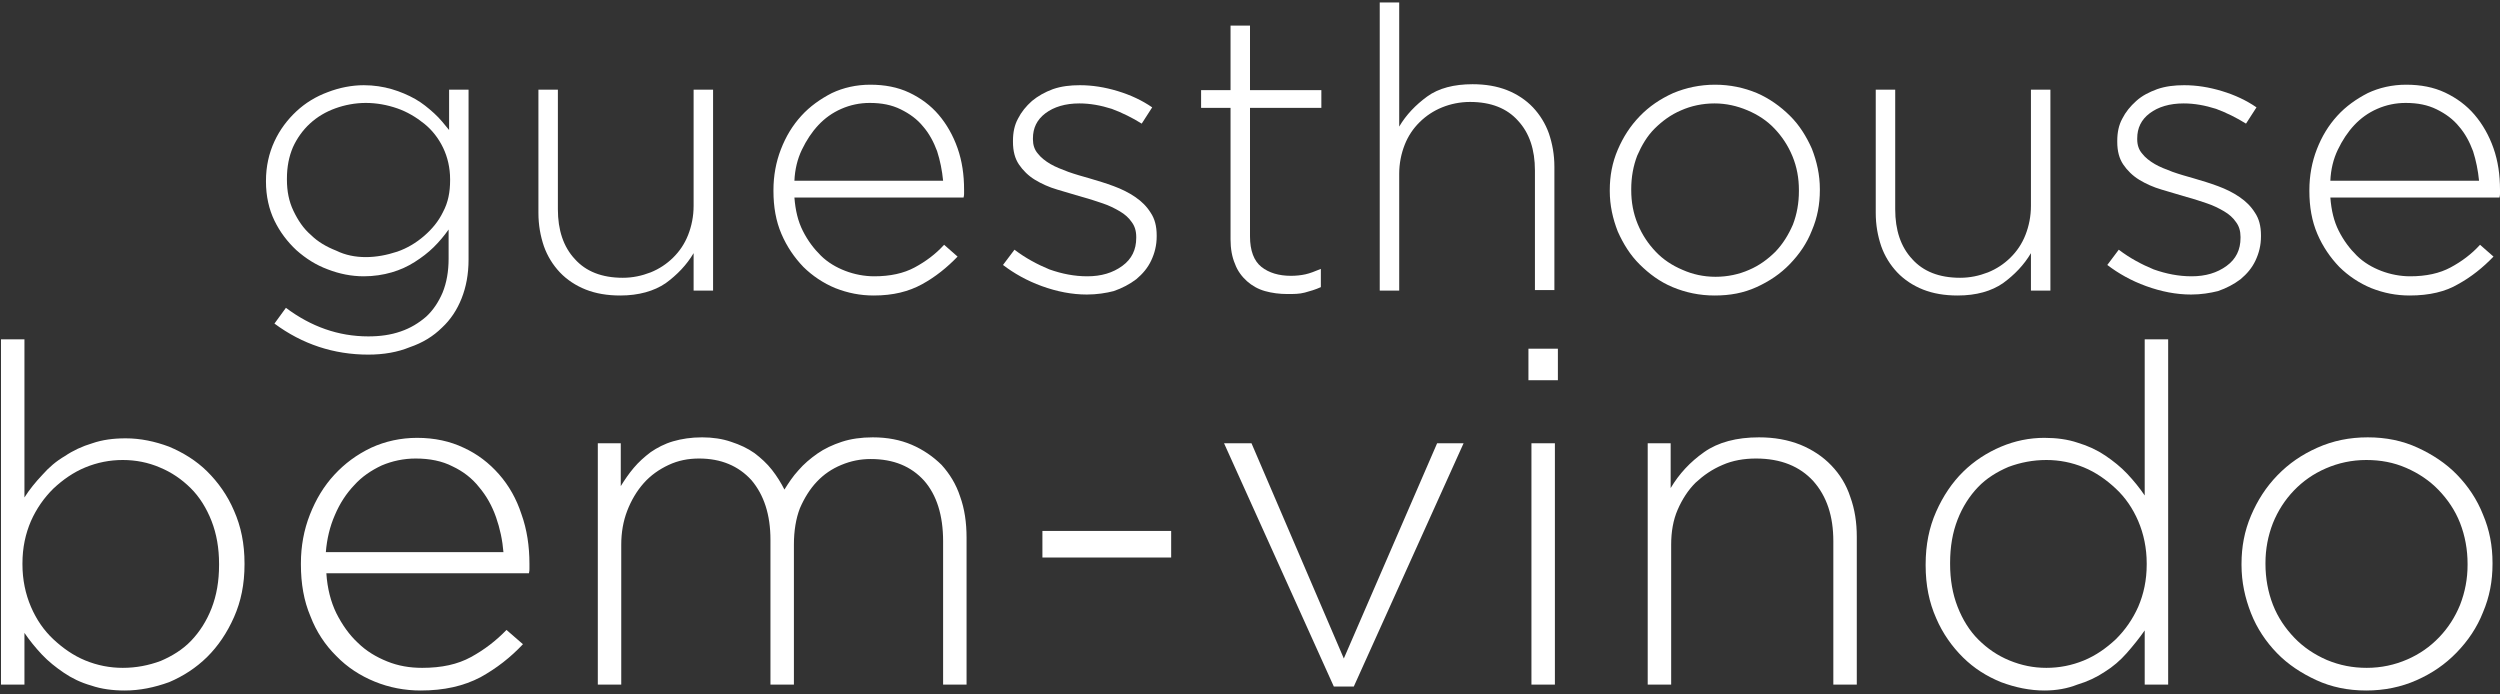
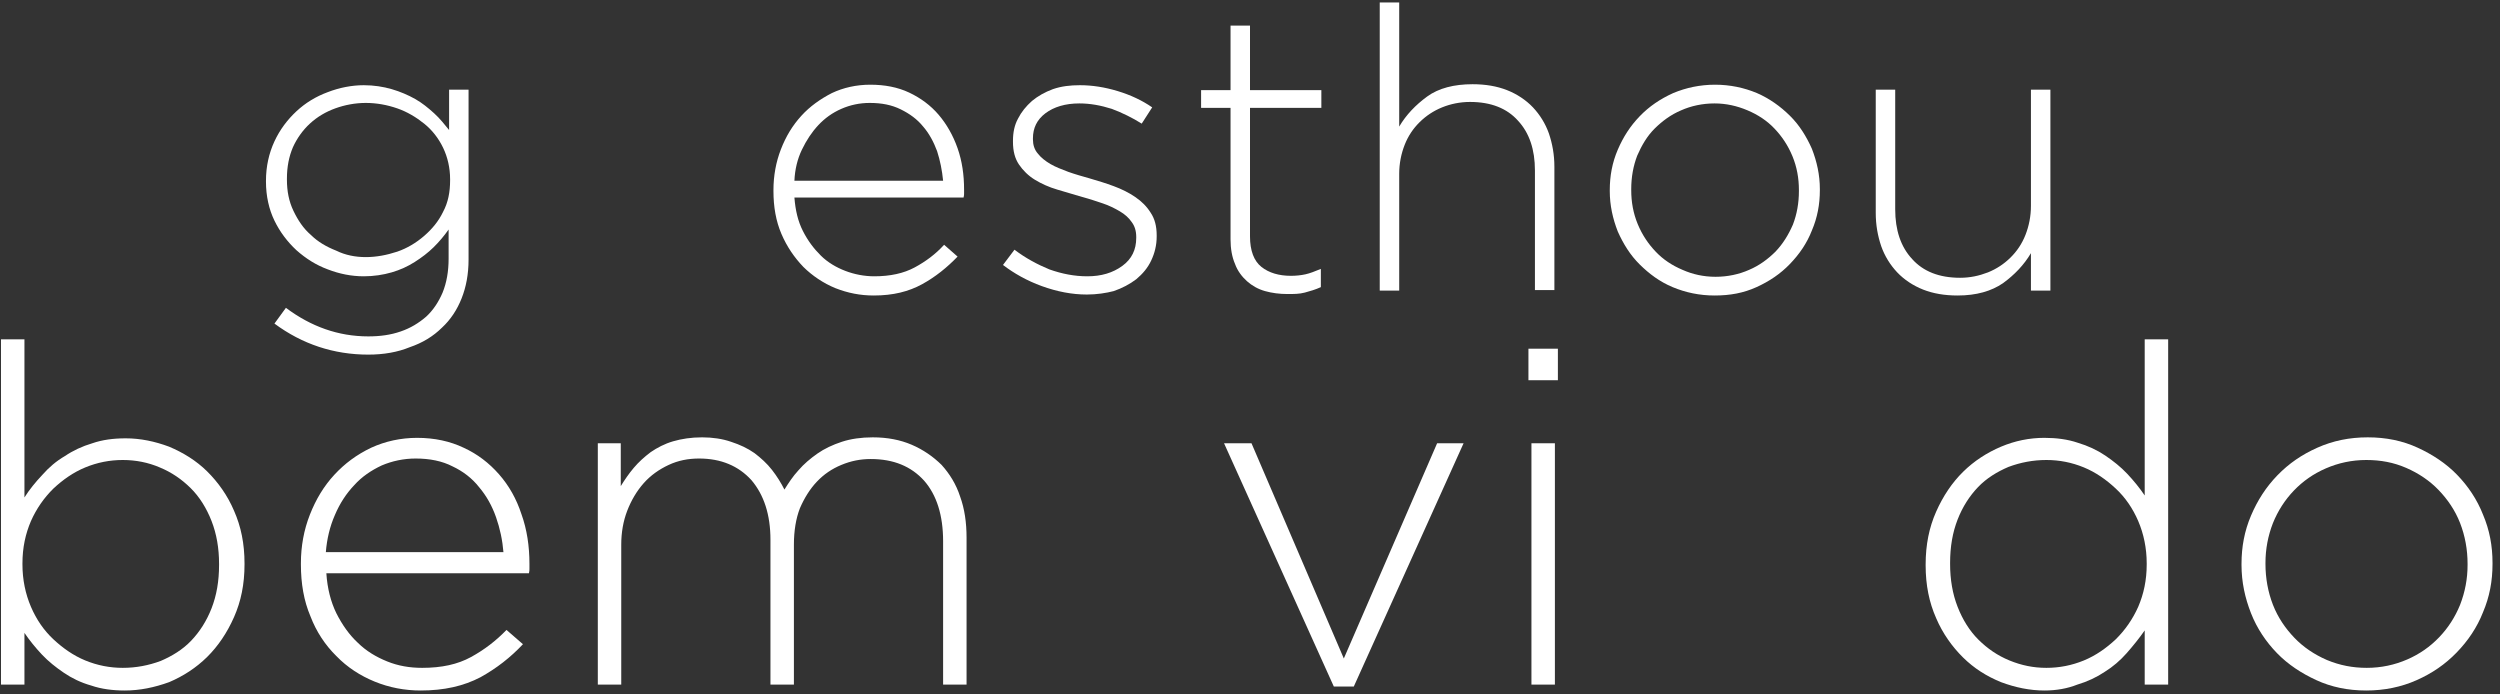
<svg xmlns="http://www.w3.org/2000/svg" xmlns:ns1="http://www.bohemiancoding.com/sketch/ns" width="144px" height="40px" viewBox="0 0 144 40" version="1.1">
  <rect x="0" y="0" width="144" height="40" fill="#333333" stroke="none" />
  <title>logo-tipografia</title>
  <desc>Created with Sketch.</desc>
  <defs />
  <g id="Page-1" stroke="none" stroke-width="1" fill="none" fill-rule="evenodd" ns1:type="MSPage">
    <g id="Tablet" ns1:type="MSArtboardGroup" transform="translate(-24, -16)" fill="#FFFFFF">
      <g id="logo-tipografia" ns1:type="MSLayerGroup" transform="translate(24, 16)">
        <g id="Group" ns1:type="MSShapeGroup">
          <path d="M21.212,20.426 C19.229,20.426 17.418,19.83 15.808,18.638 L16.469,17.73 C17.907,18.809 19.487,19.376 21.212,19.376 C21.902,19.376 22.505,19.291 23.08,19.092 C23.655,18.894 24.115,18.61 24.546,18.241 C24.949,17.872 25.265,17.39 25.495,16.851 C25.725,16.284 25.84,15.631 25.84,14.894 L25.84,13.22 C25.581,13.589 25.293,13.929 24.977,14.241 C24.661,14.553 24.287,14.837 23.885,15.092 C23.483,15.348 23.051,15.546 22.563,15.688 C22.074,15.83 21.528,15.915 20.953,15.915 C20.235,15.915 19.545,15.773 18.884,15.518 C18.194,15.262 17.619,14.894 17.073,14.411 C16.556,13.929 16.125,13.362 15.808,12.709 C15.492,12.057 15.32,11.291 15.32,10.468 L15.32,10.411 C15.32,9.589 15.492,8.823 15.808,8.142 C16.125,7.461 16.556,6.894 17.073,6.411 C17.59,5.929 18.194,5.56 18.884,5.305 C19.545,5.05 20.263,4.908 20.953,4.908 C21.528,4.908 22.074,4.993 22.563,5.135 C23.051,5.277 23.511,5.475 23.914,5.702 C24.316,5.929 24.661,6.213 25.006,6.525 C25.351,6.837 25.61,7.177 25.868,7.489 L25.868,5.163 L26.989,5.163 L26.989,14.95 C26.989,15.801 26.846,16.539 26.587,17.191 C26.328,17.844 25.954,18.411 25.466,18.865 C24.949,19.376 24.345,19.745 23.598,20 C22.908,20.284 22.103,20.426 21.212,20.426 L21.212,20.426 Z M21.068,14.809 C21.672,14.809 22.275,14.695 22.879,14.496 C23.454,14.298 23.971,13.986 24.431,13.589 C24.891,13.191 25.265,12.738 25.523,12.199 C25.811,11.66 25.926,11.064 25.926,10.383 L25.926,10.326 C25.926,9.674 25.782,9.05 25.523,8.511 C25.265,7.972 24.891,7.489 24.431,7.121 C23.971,6.752 23.454,6.44 22.879,6.241 C22.304,6.043 21.701,5.929 21.068,5.929 C20.465,5.929 19.861,6.043 19.315,6.241 C18.769,6.44 18.28,6.723 17.849,7.121 C17.447,7.489 17.102,7.972 16.872,8.482 C16.642,9.021 16.527,9.617 16.527,10.298 L16.527,10.355 C16.527,11.007 16.642,11.603 16.901,12.142 C17.159,12.681 17.475,13.163 17.907,13.532 C18.309,13.929 18.798,14.213 19.372,14.44 C19.89,14.695 20.465,14.809 21.068,14.809 L21.068,14.809 Z" id="Shape" />
-           <path d="M35.727,17.021 C34.98,17.021 34.319,16.908 33.744,16.681 C33.169,16.454 32.651,16.113 32.249,15.688 C31.847,15.262 31.531,14.752 31.329,14.184 C31.128,13.589 31.013,12.965 31.013,12.255 L31.013,5.163 L32.134,5.163 L32.134,12.057 C32.134,13.248 32.45,14.213 33.111,14.922 C33.744,15.631 34.663,16 35.871,16 C36.446,16 36.963,15.887 37.48,15.688 C37.969,15.489 38.4,15.206 38.774,14.837 C39.147,14.468 39.435,14.043 39.636,13.532 C39.837,13.021 39.952,12.454 39.952,11.858 L39.952,5.163 L41.073,5.163 L41.073,16.738 L39.952,16.738 L39.952,14.582 C39.55,15.262 39.004,15.83 38.343,16.312 C37.681,16.766 36.79,17.021 35.727,17.021 L35.727,17.021 Z" id="Shape" />
          <path d="M50.328,17.021 C49.552,17.021 48.834,16.879 48.115,16.596 C47.425,16.312 46.793,15.887 46.275,15.376 C45.758,14.837 45.327,14.213 45.011,13.475 C44.695,12.738 44.551,11.915 44.551,11.007 L44.551,10.95 C44.551,10.128 44.695,9.333 44.982,8.596 C45.269,7.858 45.643,7.234 46.16,6.667 C46.649,6.128 47.253,5.702 47.914,5.362 C48.575,5.05 49.322,4.879 50.127,4.879 C50.96,4.879 51.708,5.021 52.369,5.333 C53.03,5.645 53.605,6.071 54.065,6.61 C54.525,7.149 54.898,7.801 55.157,8.539 C55.416,9.277 55.531,10.071 55.531,10.922 L55.531,11.149 C55.531,11.206 55.531,11.262 55.502,11.376 L45.758,11.376 C45.816,12.113 45.959,12.738 46.247,13.305 C46.534,13.872 46.879,14.326 47.281,14.723 C47.684,15.121 48.172,15.404 48.69,15.603 C49.207,15.801 49.782,15.915 50.357,15.915 C51.277,15.915 52.053,15.745 52.685,15.404 C53.317,15.064 53.892,14.638 54.381,14.099 L55.157,14.78 C54.553,15.404 53.892,15.943 53.116,16.369 C52.34,16.794 51.449,17.021 50.328,17.021 L50.328,17.021 Z M54.323,10.411 C54.266,9.816 54.151,9.248 53.978,8.709 C53.777,8.17 53.519,7.688 53.174,7.291 C52.829,6.865 52.398,6.553 51.88,6.298 C51.363,6.043 50.788,5.929 50.098,5.929 C49.523,5.929 48.977,6.043 48.46,6.27 C47.943,6.496 47.511,6.809 47.138,7.206 C46.764,7.603 46.448,8.085 46.189,8.624 C45.931,9.163 45.787,9.759 45.758,10.411 L54.323,10.411 L54.323,10.411 Z" id="Shape" />
          <path d="M62.601,16.965 C61.739,16.965 60.877,16.794 60.014,16.482 C59.152,16.17 58.405,15.745 57.772,15.262 L58.434,14.383 C59.066,14.865 59.756,15.234 60.446,15.518 C61.164,15.773 61.883,15.915 62.63,15.915 C63.435,15.915 64.096,15.716 64.642,15.319 C65.188,14.922 65.447,14.383 65.447,13.702 L65.447,13.645 C65.447,13.305 65.36,13.021 65.188,12.794 C65.016,12.539 64.786,12.34 64.498,12.17 C64.211,12 63.866,11.83 63.521,11.716 C63.176,11.603 62.774,11.461 62.343,11.348 C61.854,11.206 61.394,11.064 60.905,10.922 C60.417,10.78 59.986,10.582 59.612,10.355 C59.238,10.128 58.922,9.816 58.692,9.475 C58.462,9.135 58.347,8.709 58.347,8.17 L58.347,8.113 C58.347,7.631 58.434,7.206 58.635,6.837 C58.836,6.44 59.095,6.128 59.44,5.816 C59.784,5.532 60.187,5.305 60.647,5.135 C61.135,4.965 61.653,4.908 62.199,4.908 C62.917,4.908 63.636,5.021 64.383,5.248 C65.131,5.475 65.792,5.787 66.366,6.184 L65.763,7.121 C65.217,6.78 64.642,6.496 64.038,6.27 C63.406,6.071 62.802,5.957 62.17,5.957 C61.365,5.957 60.704,6.156 60.216,6.525 C59.727,6.894 59.497,7.376 59.497,7.972 L59.497,8.028 C59.497,8.34 59.583,8.624 59.784,8.851 C59.957,9.078 60.216,9.277 60.503,9.447 C60.79,9.617 61.164,9.759 61.538,9.901 C61.94,10.043 62.343,10.156 62.745,10.27 C63.234,10.411 63.693,10.553 64.153,10.723 C64.613,10.894 65.016,11.092 65.389,11.348 C65.763,11.603 66.05,11.887 66.28,12.255 C66.51,12.596 66.625,13.021 66.625,13.56 L66.625,13.617 C66.625,14.128 66.51,14.582 66.309,15.007 C66.108,15.433 65.82,15.773 65.447,16.085 C65.073,16.369 64.642,16.596 64.153,16.766 C63.722,16.879 63.176,16.965 62.601,16.965 L62.601,16.965 Z" id="Shape" />
          <path d="M74.156,16.936 C73.696,16.936 73.265,16.879 72.862,16.766 C72.46,16.652 72.115,16.454 71.828,16.199 C71.54,15.943 71.281,15.603 71.138,15.206 C70.965,14.809 70.879,14.326 70.879,13.787 L70.879,6.213 L69.183,6.213 L69.183,5.191 L70.879,5.191 L70.879,1.475 L72,1.475 L72,5.191 L76.11,5.191 L76.11,6.213 L72,6.213 L72,13.617 C72,14.44 72.23,15.035 72.661,15.376 C73.092,15.716 73.667,15.887 74.357,15.887 C74.644,15.887 74.932,15.858 75.19,15.801 C75.449,15.745 75.737,15.631 76.081,15.489 L76.081,16.539 C75.765,16.681 75.478,16.766 75.162,16.851 C74.846,16.936 74.529,16.936 74.156,16.936 L74.156,16.936 Z" id="Shape" />
          <path d="M79.473,0.142 L80.594,0.142 L80.594,7.291 C80.996,6.61 81.543,6.043 82.204,5.56 C82.865,5.078 83.756,4.851 84.819,4.851 C85.566,4.851 86.228,4.965 86.802,5.191 C87.377,5.418 87.895,5.759 88.297,6.184 C88.699,6.61 89.016,7.121 89.217,7.688 C89.418,8.284 89.533,8.908 89.533,9.617 L89.533,16.709 L88.412,16.709 L88.412,9.816 C88.412,8.624 88.096,7.66 87.435,6.95 C86.802,6.241 85.883,5.872 84.675,5.872 C84.101,5.872 83.554,5.986 83.066,6.184 C82.577,6.383 82.146,6.667 81.772,7.035 C81.399,7.404 81.111,7.83 80.91,8.34 C80.709,8.851 80.594,9.418 80.594,10.014 L80.594,16.738 L79.473,16.738 L79.473,0.142 L79.473,0.142 Z" id="Shape" />
          <path d="M98.759,17.021 C97.897,17.021 97.092,16.851 96.345,16.539 C95.598,16.227 94.994,15.773 94.448,15.234 C93.902,14.695 93.499,14.043 93.183,13.333 C92.896,12.596 92.723,11.83 92.723,11.007 L92.723,10.95 C92.723,10.128 92.867,9.362 93.183,8.624 C93.499,7.887 93.902,7.262 94.448,6.695 C94.994,6.128 95.626,5.702 96.374,5.362 C97.121,5.05 97.926,4.879 98.788,4.879 C99.65,4.879 100.455,5.05 101.202,5.362 C101.921,5.674 102.553,6.128 103.099,6.667 C103.646,7.206 104.048,7.858 104.364,8.567 C104.651,9.305 104.824,10.071 104.824,10.894 L104.824,10.95 C104.824,11.773 104.68,12.539 104.364,13.277 C104.077,14.014 103.646,14.638 103.099,15.206 C102.553,15.773 101.921,16.199 101.174,16.539 C100.426,16.879 99.65,17.021 98.759,17.021 L98.759,17.021 Z M98.817,15.943 C99.507,15.943 100.168,15.801 100.743,15.546 C101.346,15.291 101.835,14.922 102.266,14.496 C102.697,14.043 103.013,13.532 103.272,12.936 C103.502,12.34 103.617,11.688 103.617,11.007 L103.617,10.95 C103.617,10.27 103.502,9.617 103.243,8.993 C102.984,8.369 102.64,7.858 102.208,7.404 C101.777,6.95 101.26,6.61 100.656,6.355 C100.053,6.099 99.42,5.957 98.759,5.957 C98.069,5.957 97.408,6.099 96.834,6.355 C96.23,6.61 95.741,6.979 95.31,7.404 C94.879,7.83 94.563,8.369 94.304,8.965 C94.074,9.56 93.959,10.213 93.959,10.894 L93.959,10.95 C93.959,11.631 94.074,12.284 94.333,12.908 C94.592,13.532 94.937,14.043 95.368,14.496 C95.799,14.95 96.316,15.291 96.92,15.546 C97.495,15.801 98.127,15.943 98.817,15.943 L98.817,15.943 Z" id="Shape" />
          <path d="M112.757,17.021 C112.01,17.021 111.349,16.908 110.774,16.681 C110.199,16.454 109.681,16.113 109.279,15.688 C108.877,15.262 108.56,14.752 108.359,14.184 C108.158,13.589 108.043,12.965 108.043,12.255 L108.043,5.163 L109.164,5.163 L109.164,12.057 C109.164,13.248 109.48,14.213 110.141,14.922 C110.774,15.631 111.693,16 112.901,16 C113.475,16 113.993,15.887 114.51,15.688 C114.999,15.489 115.43,15.206 115.804,14.837 C116.177,14.468 116.465,14.043 116.666,13.532 C116.867,13.021 116.982,12.454 116.982,11.858 L116.982,5.163 L118.103,5.163 L118.103,16.738 L116.982,16.738 L116.982,14.582 C116.58,15.262 116.034,15.83 115.372,16.312 C114.711,16.766 113.849,17.021 112.757,17.021 L112.757,17.021 Z" id="Shape" />
-           <path d="M126.208,16.965 C125.346,16.965 124.484,16.794 123.622,16.482 C122.759,16.17 122.012,15.745 121.38,15.262 L122.041,14.383 C122.673,14.865 123.363,15.234 124.053,15.518 C124.771,15.773 125.49,15.915 126.237,15.915 C127.042,15.915 127.703,15.716 128.249,15.319 C128.795,14.922 129.054,14.383 129.054,13.702 L129.054,13.645 C129.054,13.305 128.968,13.021 128.795,12.794 C128.623,12.539 128.393,12.34 128.105,12.17 C127.818,12 127.473,11.83 127.128,11.716 C126.783,11.603 126.381,11.461 125.95,11.348 C125.461,11.206 125.001,11.064 124.513,10.922 C124.024,10.78 123.593,10.582 123.219,10.355 C122.846,10.128 122.529,9.816 122.299,9.475 C122.069,9.135 121.954,8.709 121.954,8.17 L121.954,8.113 C121.954,7.631 122.041,7.206 122.242,6.837 C122.443,6.44 122.702,6.128 123.047,5.816 C123.392,5.504 123.794,5.305 124.254,5.135 C124.743,4.965 125.26,4.908 125.806,4.908 C126.525,4.908 127.243,5.021 127.99,5.248 C128.738,5.475 129.399,5.787 129.974,6.184 L129.37,7.121 C128.824,6.78 128.249,6.496 127.646,6.27 C127.013,6.071 126.41,5.957 125.777,5.957 C124.972,5.957 124.311,6.156 123.823,6.525 C123.334,6.894 123.104,7.376 123.104,7.972 L123.104,8.028 C123.104,8.34 123.19,8.624 123.392,8.851 C123.564,9.078 123.823,9.277 124.11,9.447 C124.398,9.617 124.771,9.759 125.145,9.901 C125.547,10.043 125.95,10.156 126.352,10.27 C126.841,10.411 127.301,10.553 127.76,10.723 C128.22,10.894 128.623,11.092 128.996,11.348 C129.37,11.603 129.657,11.887 129.887,12.255 C130.117,12.596 130.232,13.021 130.232,13.56 L130.232,13.617 C130.232,14.128 130.117,14.582 129.916,15.007 C129.715,15.433 129.428,15.773 129.054,16.085 C128.68,16.369 128.249,16.596 127.76,16.766 C127.301,16.879 126.783,16.965 126.208,16.965 L126.208,16.965 Z" id="Shape" />
-           <path d="M138.798,17.021 C138.022,17.021 137.303,16.879 136.584,16.596 C135.895,16.312 135.262,15.887 134.745,15.376 C134.228,14.837 133.796,14.213 133.48,13.475 C133.164,12.738 133.02,11.915 133.02,11.007 L133.02,10.95 C133.02,10.128 133.164,9.333 133.451,8.596 C133.739,7.858 134.113,7.234 134.63,6.667 C135.119,6.128 135.722,5.702 136.383,5.362 C137.044,5.05 137.792,4.879 138.596,4.879 C139.43,4.879 140.177,5.021 140.838,5.333 C141.499,5.645 142.074,6.071 142.534,6.61 C142.994,7.149 143.368,7.801 143.626,8.539 C143.885,9.277 144,10.071 144,10.922 L144,11.149 C144,11.206 144,11.262 143.971,11.376 L134.228,11.376 C134.285,12.113 134.429,12.738 134.716,13.305 C135.004,13.872 135.349,14.326 135.751,14.723 C136.153,15.121 136.642,15.404 137.159,15.603 C137.677,15.801 138.251,15.915 138.826,15.915 C139.746,15.915 140.522,15.745 141.154,15.404 C141.787,15.064 142.362,14.638 142.85,14.099 L143.626,14.78 C143.023,15.404 142.362,15.943 141.586,16.369 C140.867,16.794 139.947,17.021 138.798,17.021 L138.798,17.021 Z M142.793,10.411 C142.735,9.816 142.62,9.248 142.448,8.709 C142.247,8.17 141.988,7.688 141.643,7.291 C141.298,6.865 140.867,6.553 140.35,6.298 C139.832,6.043 139.257,5.929 138.568,5.929 C137.993,5.929 137.447,6.043 136.929,6.27 C136.412,6.496 135.981,6.809 135.607,7.206 C135.234,7.603 134.917,8.085 134.659,8.624 C134.4,9.163 134.256,9.759 134.228,10.411 L142.793,10.411 L142.793,10.411 Z" id="Shape" />
          <path d="M7.186,39.773 C6.496,39.773 5.835,39.688 5.26,39.489 C4.656,39.319 4.139,39.064 3.679,38.752 C3.219,38.44 2.788,38.099 2.414,37.702 C2.041,37.305 1.696,36.879 1.408,36.454 L1.408,39.433 L0.057,39.433 L0.057,19.546 L1.408,19.546 L1.408,28.652 C1.696,28.199 2.041,27.773 2.443,27.348 C2.817,26.922 3.248,26.553 3.737,26.27 C4.196,25.957 4.743,25.702 5.317,25.532 C5.892,25.333 6.525,25.248 7.243,25.248 C8.077,25.248 8.91,25.418 9.744,25.73 C10.549,26.071 11.296,26.525 11.928,27.149 C12.56,27.773 13.107,28.539 13.48,29.418 C13.883,30.326 14.084,31.319 14.084,32.454 L14.084,32.511 C14.084,33.645 13.883,34.638 13.48,35.546 C13.078,36.454 12.56,37.22 11.928,37.844 C11.296,38.468 10.549,38.95 9.744,39.291 C8.881,39.603 8.048,39.773 7.186,39.773 L7.186,39.773 Z M7.071,38.468 C7.847,38.468 8.565,38.326 9.255,38.071 C9.916,37.787 10.52,37.418 11.008,36.908 C11.497,36.397 11.899,35.773 12.187,35.035 C12.474,34.298 12.618,33.475 12.618,32.539 L12.618,32.482 C12.618,31.574 12.474,30.752 12.187,30.014 C11.899,29.277 11.497,28.624 10.98,28.113 C10.462,27.603 9.887,27.206 9.198,26.922 C8.537,26.638 7.818,26.496 7.071,26.496 C6.323,26.496 5.605,26.638 4.915,26.922 C4.225,27.206 3.622,27.631 3.075,28.142 C2.529,28.681 2.098,29.305 1.782,30.014 C1.466,30.752 1.293,31.546 1.293,32.454 L1.293,32.511 C1.293,33.39 1.466,34.213 1.782,34.95 C2.098,35.688 2.529,36.312 3.075,36.823 C3.622,37.333 4.225,37.759 4.915,38.043 C5.605,38.326 6.323,38.468 7.071,38.468 L7.071,38.468 Z" id="Shape" />
          <path d="M24.23,39.773 C23.31,39.773 22.419,39.603 21.586,39.262 C20.752,38.922 20.005,38.44 19.372,37.787 C18.74,37.163 18.223,36.397 17.878,35.489 C17.504,34.61 17.332,33.617 17.332,32.511 L17.332,32.454 C17.332,31.461 17.504,30.525 17.849,29.645 C18.194,28.766 18.654,28 19.257,27.348 C19.861,26.695 20.551,26.184 21.384,25.787 C22.189,25.418 23.08,25.22 24.029,25.22 C25.035,25.22 25.926,25.418 26.702,25.787 C27.507,26.156 28.168,26.667 28.743,27.319 C29.317,27.972 29.749,28.738 30.036,29.617 C30.352,30.496 30.496,31.461 30.496,32.482 L30.496,32.766 C30.496,32.823 30.496,32.908 30.467,33.021 L18.798,33.021 C18.855,33.901 19.056,34.667 19.372,35.319 C19.717,36 20.12,36.567 20.608,37.021 C21.097,37.504 21.672,37.844 22.304,38.099 C22.937,38.355 23.598,38.468 24.316,38.468 C25.437,38.468 26.357,38.27 27.133,37.844 C27.909,37.418 28.57,36.908 29.174,36.284 L30.122,37.106 C29.404,37.872 28.599,38.496 27.679,39.007 C26.702,39.518 25.581,39.773 24.23,39.773 L24.23,39.773 Z M29.001,31.83 C28.944,31.121 28.8,30.44 28.57,29.787 C28.34,29.135 28.024,28.567 27.593,28.057 C27.19,27.546 26.673,27.149 26.069,26.865 C25.466,26.553 24.747,26.411 23.943,26.411 C23.253,26.411 22.592,26.553 21.988,26.809 C21.384,27.092 20.838,27.461 20.407,27.943 C19.947,28.426 19.574,28.993 19.286,29.674 C18.999,30.326 18.826,31.064 18.769,31.801 L29.001,31.801 L29.001,31.83 Z" id="Shape" />
          <path d="M34.405,25.532 L35.756,25.532 L35.756,28 C35.986,27.631 36.216,27.291 36.503,26.95 C36.79,26.61 37.107,26.326 37.48,26.043 C37.854,25.787 38.285,25.56 38.774,25.418 C39.262,25.277 39.808,25.191 40.441,25.191 C41.044,25.191 41.619,25.277 42.108,25.447 C42.625,25.617 43.056,25.816 43.459,26.099 C43.832,26.383 44.177,26.695 44.465,27.064 C44.752,27.433 44.982,27.801 45.183,28.199 C45.413,27.83 45.672,27.433 45.988,27.092 C46.304,26.723 46.678,26.411 47.08,26.128 C47.483,25.844 47.971,25.617 48.489,25.447 C49.006,25.277 49.61,25.191 50.271,25.191 C51.104,25.191 51.851,25.333 52.513,25.617 C53.174,25.901 53.749,26.298 54.237,26.78 C54.697,27.291 55.071,27.887 55.301,28.596 C55.559,29.305 55.674,30.099 55.674,30.979 L55.674,39.433 L54.323,39.433 L54.323,31.177 C54.323,29.674 53.95,28.511 53.231,27.688 C52.484,26.865 51.478,26.44 50.156,26.44 C49.552,26.44 49.006,26.553 48.46,26.78 C47.914,27.007 47.454,27.319 47.051,27.745 C46.649,28.17 46.333,28.681 46.074,29.277 C45.844,29.872 45.729,30.582 45.729,31.376 L45.729,39.433 L44.378,39.433 L44.378,31.092 C44.378,29.645 44.005,28.511 43.286,27.66 C42.539,26.837 41.533,26.411 40.268,26.411 C39.636,26.411 39.061,26.525 38.515,26.78 C37.969,27.035 37.48,27.376 37.078,27.83 C36.675,28.284 36.359,28.823 36.129,29.418 C35.899,30.014 35.784,30.667 35.784,31.376 L35.784,39.433 L34.434,39.433 L34.434,25.532 L34.405,25.532 Z" id="Shape" />
-           <path d="M60.043,30.582 L67.459,30.582 L67.459,32.113 L60.043,32.113 L60.043,30.582 L60.043,30.582 Z" id="Shape" />
          <path d="M70.505,25.532 L72.086,25.532 L77.404,37.929 L82.778,25.532 L84.302,25.532 L77.978,39.546 L76.829,39.546 L70.505,25.532 L70.505,25.532 Z" id="Shape" />
          <path d="M88.038,20.085 L89.734,20.085 L89.734,21.901 L88.038,21.901 L88.038,20.085 L88.038,20.085 Z M88.211,25.532 L89.562,25.532 L89.562,39.433 L88.211,39.433 L88.211,25.532 L88.211,25.532 Z" id="Shape" />
-           <path d="M94.879,25.532 L96.23,25.532 L96.23,28.113 C96.719,27.291 97.351,26.61 98.156,26.043 C98.96,25.475 100.024,25.191 101.317,25.191 C102.208,25.191 102.984,25.333 103.703,25.617 C104.393,25.901 104.996,26.298 105.485,26.809 C105.974,27.319 106.347,27.915 106.577,28.624 C106.836,29.333 106.951,30.099 106.951,30.922 L106.951,39.433 L105.6,39.433 L105.6,31.177 C105.6,29.73 105.226,28.596 104.45,27.716 C103.674,26.865 102.582,26.411 101.145,26.411 C100.455,26.411 99.794,26.525 99.219,26.78 C98.616,27.035 98.127,27.376 97.667,27.801 C97.236,28.227 96.891,28.766 96.632,29.362 C96.374,29.957 96.259,30.638 96.259,31.376 L96.259,39.433 L94.908,39.433 L94.908,25.532 L94.879,25.532 Z" id="Shape" />
          <path d="M117.758,39.773 C116.925,39.773 116.091,39.603 115.257,39.291 C114.424,38.95 113.705,38.496 113.073,37.872 C112.441,37.248 111.895,36.482 111.521,35.603 C111.119,34.695 110.917,33.702 110.917,32.567 L110.917,32.511 C110.917,31.376 111.119,30.383 111.521,29.475 C111.923,28.567 112.441,27.801 113.073,27.177 C113.705,26.553 114.453,26.071 115.257,25.73 C116.062,25.39 116.896,25.22 117.758,25.22 C118.448,25.22 119.109,25.305 119.684,25.504 C120.259,25.674 120.805,25.929 121.265,26.241 C121.725,26.553 122.156,26.894 122.529,27.291 C122.903,27.688 123.248,28.113 123.535,28.539 L123.535,19.546 L124.886,19.546 L124.886,39.433 L123.535,39.433 L123.535,36.312 C123.219,36.766 122.874,37.191 122.501,37.617 C122.127,38.043 121.696,38.411 121.236,38.695 C120.776,39.007 120.23,39.262 119.655,39.433 C119.08,39.66 118.448,39.773 117.758,39.773 L117.758,39.773 Z M117.873,38.468 C118.62,38.468 119.339,38.326 120.029,38.043 C120.719,37.759 121.322,37.333 121.868,36.823 C122.414,36.284 122.846,35.66 123.162,34.95 C123.478,34.213 123.65,33.418 123.65,32.511 L123.65,32.454 C123.65,31.574 123.478,30.752 123.162,30.014 C122.846,29.277 122.414,28.652 121.868,28.142 C121.322,27.631 120.719,27.206 120.029,26.922 C119.339,26.638 118.62,26.496 117.873,26.496 C117.097,26.496 116.378,26.638 115.689,26.894 C115.028,27.177 114.424,27.546 113.935,28.057 C113.447,28.567 113.044,29.191 112.757,29.929 C112.469,30.667 112.326,31.489 112.326,32.426 L112.326,32.482 C112.326,33.39 112.469,34.213 112.757,34.95 C113.044,35.688 113.447,36.34 113.964,36.851 C114.481,37.362 115.056,37.759 115.746,38.043 C116.436,38.326 117.126,38.468 117.873,38.468 L117.873,38.468 Z" id="Shape" />
          <path d="M136.297,39.773 C135.234,39.773 134.285,39.574 133.423,39.177 C132.56,38.78 131.784,38.27 131.152,37.617 C130.52,36.965 130.002,36.199 129.657,35.319 C129.313,34.44 129.111,33.532 129.111,32.539 L129.111,32.482 C129.111,31.489 129.284,30.582 129.657,29.702 C130.031,28.823 130.52,28.057 131.181,27.376 C131.842,26.695 132.589,26.184 133.48,25.787 C134.371,25.39 135.32,25.191 136.383,25.191 C137.447,25.191 138.395,25.39 139.257,25.787 C140.12,26.184 140.896,26.695 141.528,27.348 C142.16,28 142.678,28.766 143.023,29.645 C143.396,30.525 143.569,31.433 143.569,32.426 L143.569,32.482 C143.569,33.475 143.396,34.383 143.023,35.262 C142.678,36.142 142.16,36.908 141.499,37.589 C140.838,38.27 140.091,38.78 139.2,39.177 C138.309,39.574 137.332,39.773 136.297,39.773 L136.297,39.773 Z M136.326,38.468 C137.159,38.468 137.935,38.298 138.654,37.986 C139.372,37.674 139.976,37.248 140.493,36.709 C141.011,36.17 141.413,35.546 141.701,34.837 C141.988,34.099 142.132,33.333 142.132,32.539 L142.132,32.482 C142.132,31.66 141.988,30.865 141.701,30.128 C141.413,29.39 140.982,28.766 140.465,28.227 C139.947,27.688 139.315,27.262 138.596,26.95 C137.878,26.638 137.131,26.496 136.297,26.496 C135.463,26.496 134.687,26.667 133.969,26.979 C133.25,27.291 132.647,27.716 132.129,28.255 C131.612,28.794 131.21,29.418 130.922,30.128 C130.635,30.865 130.491,31.631 130.491,32.426 L130.491,32.482 C130.491,33.305 130.635,34.099 130.922,34.837 C131.21,35.574 131.641,36.199 132.158,36.738 C132.675,37.277 133.308,37.702 134.026,38.014 C134.774,38.326 135.521,38.468 136.326,38.468 L136.326,38.468 Z" id="Shape" />
        </g>
      </g>
    </g>
  </g>
</svg>